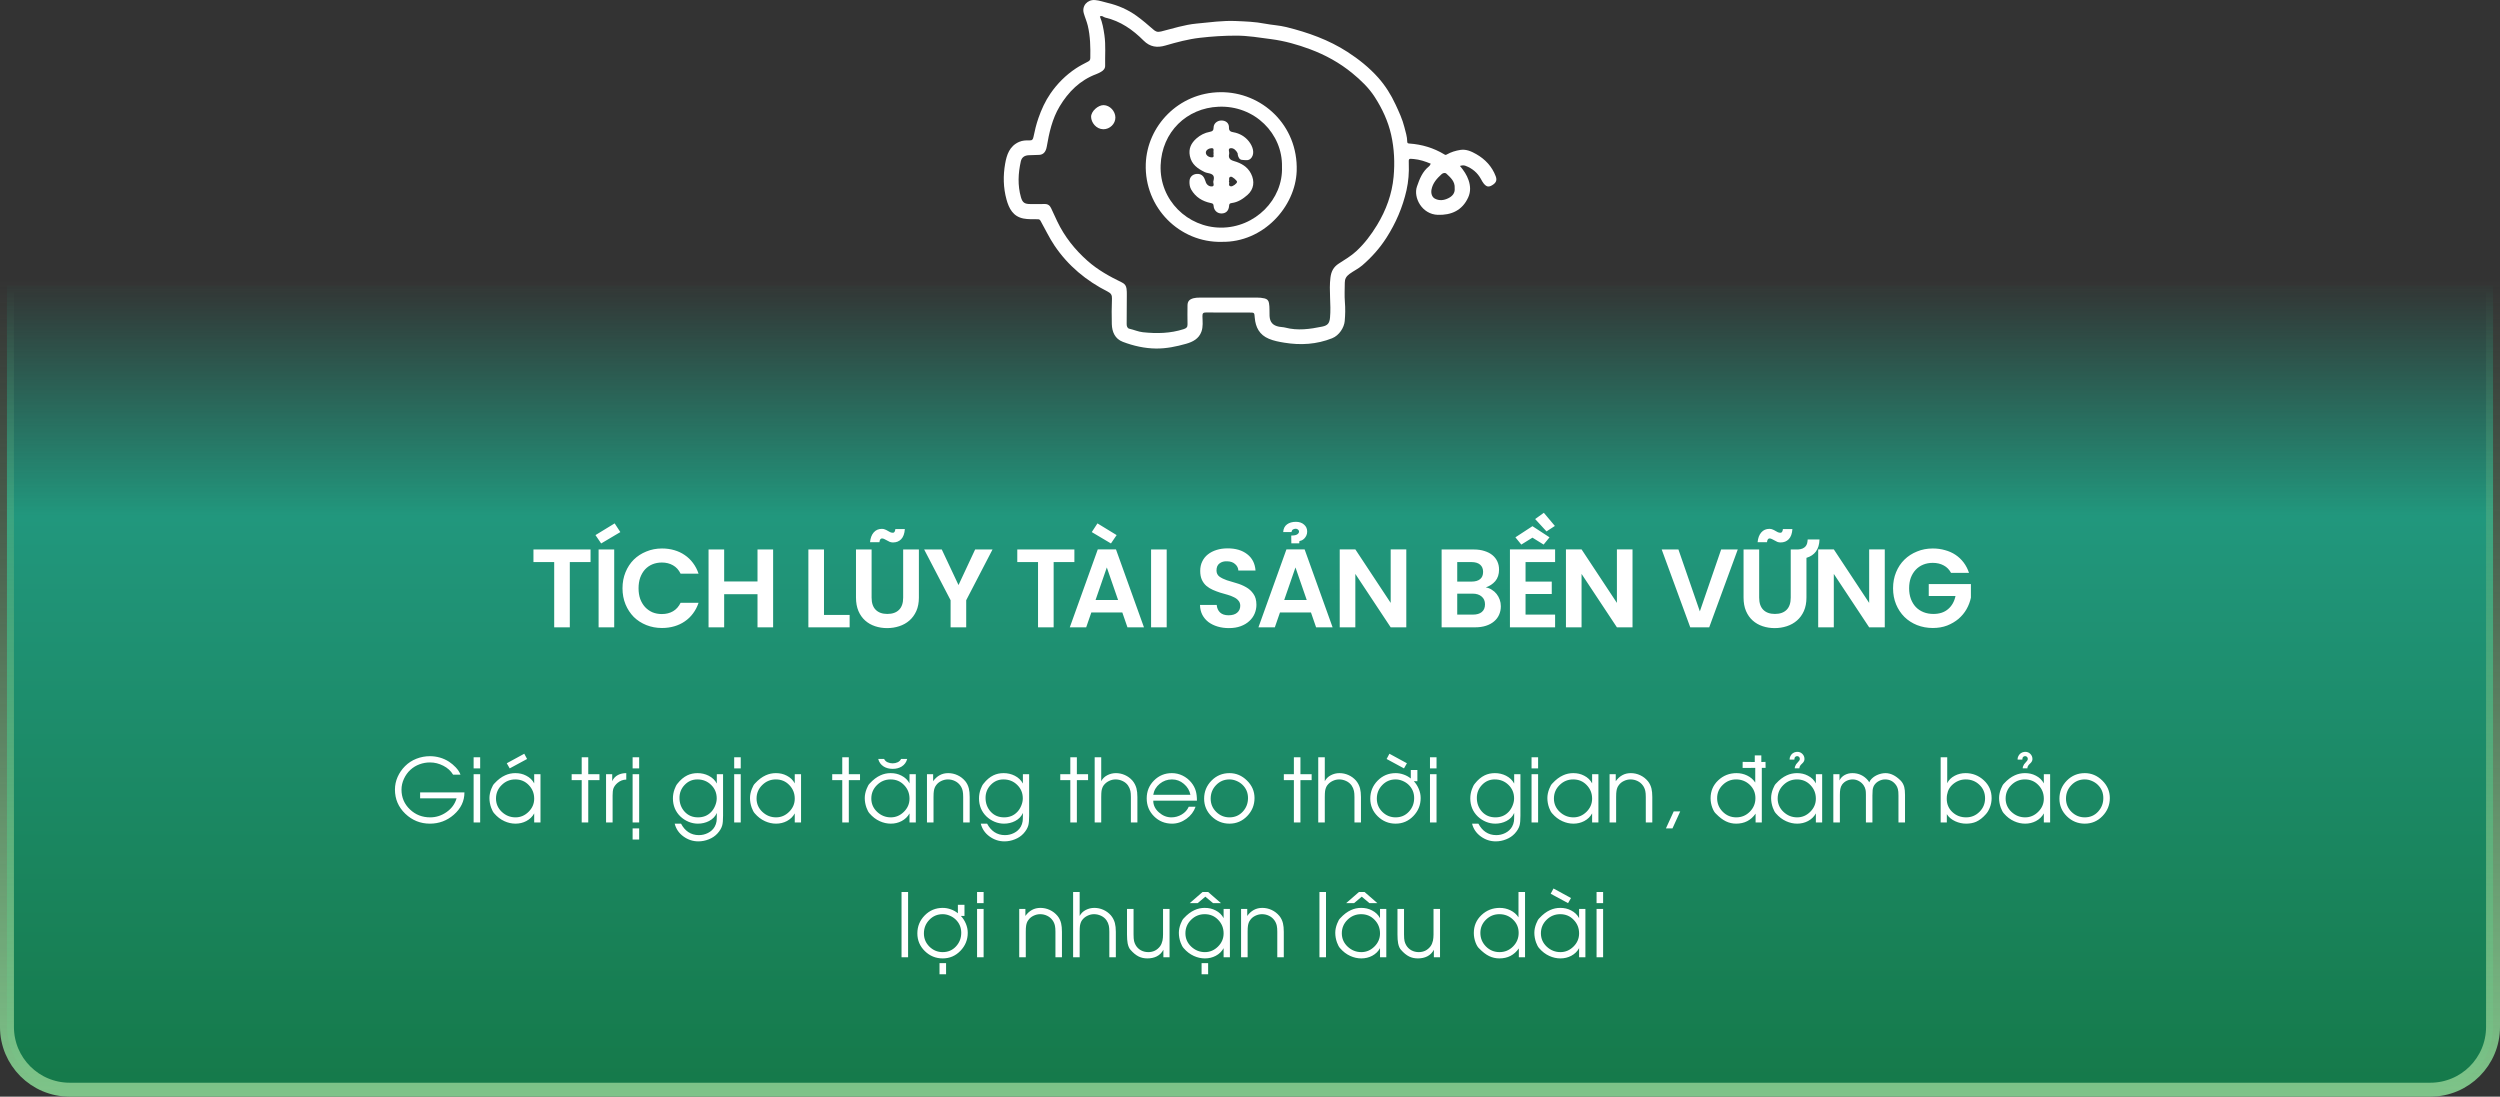
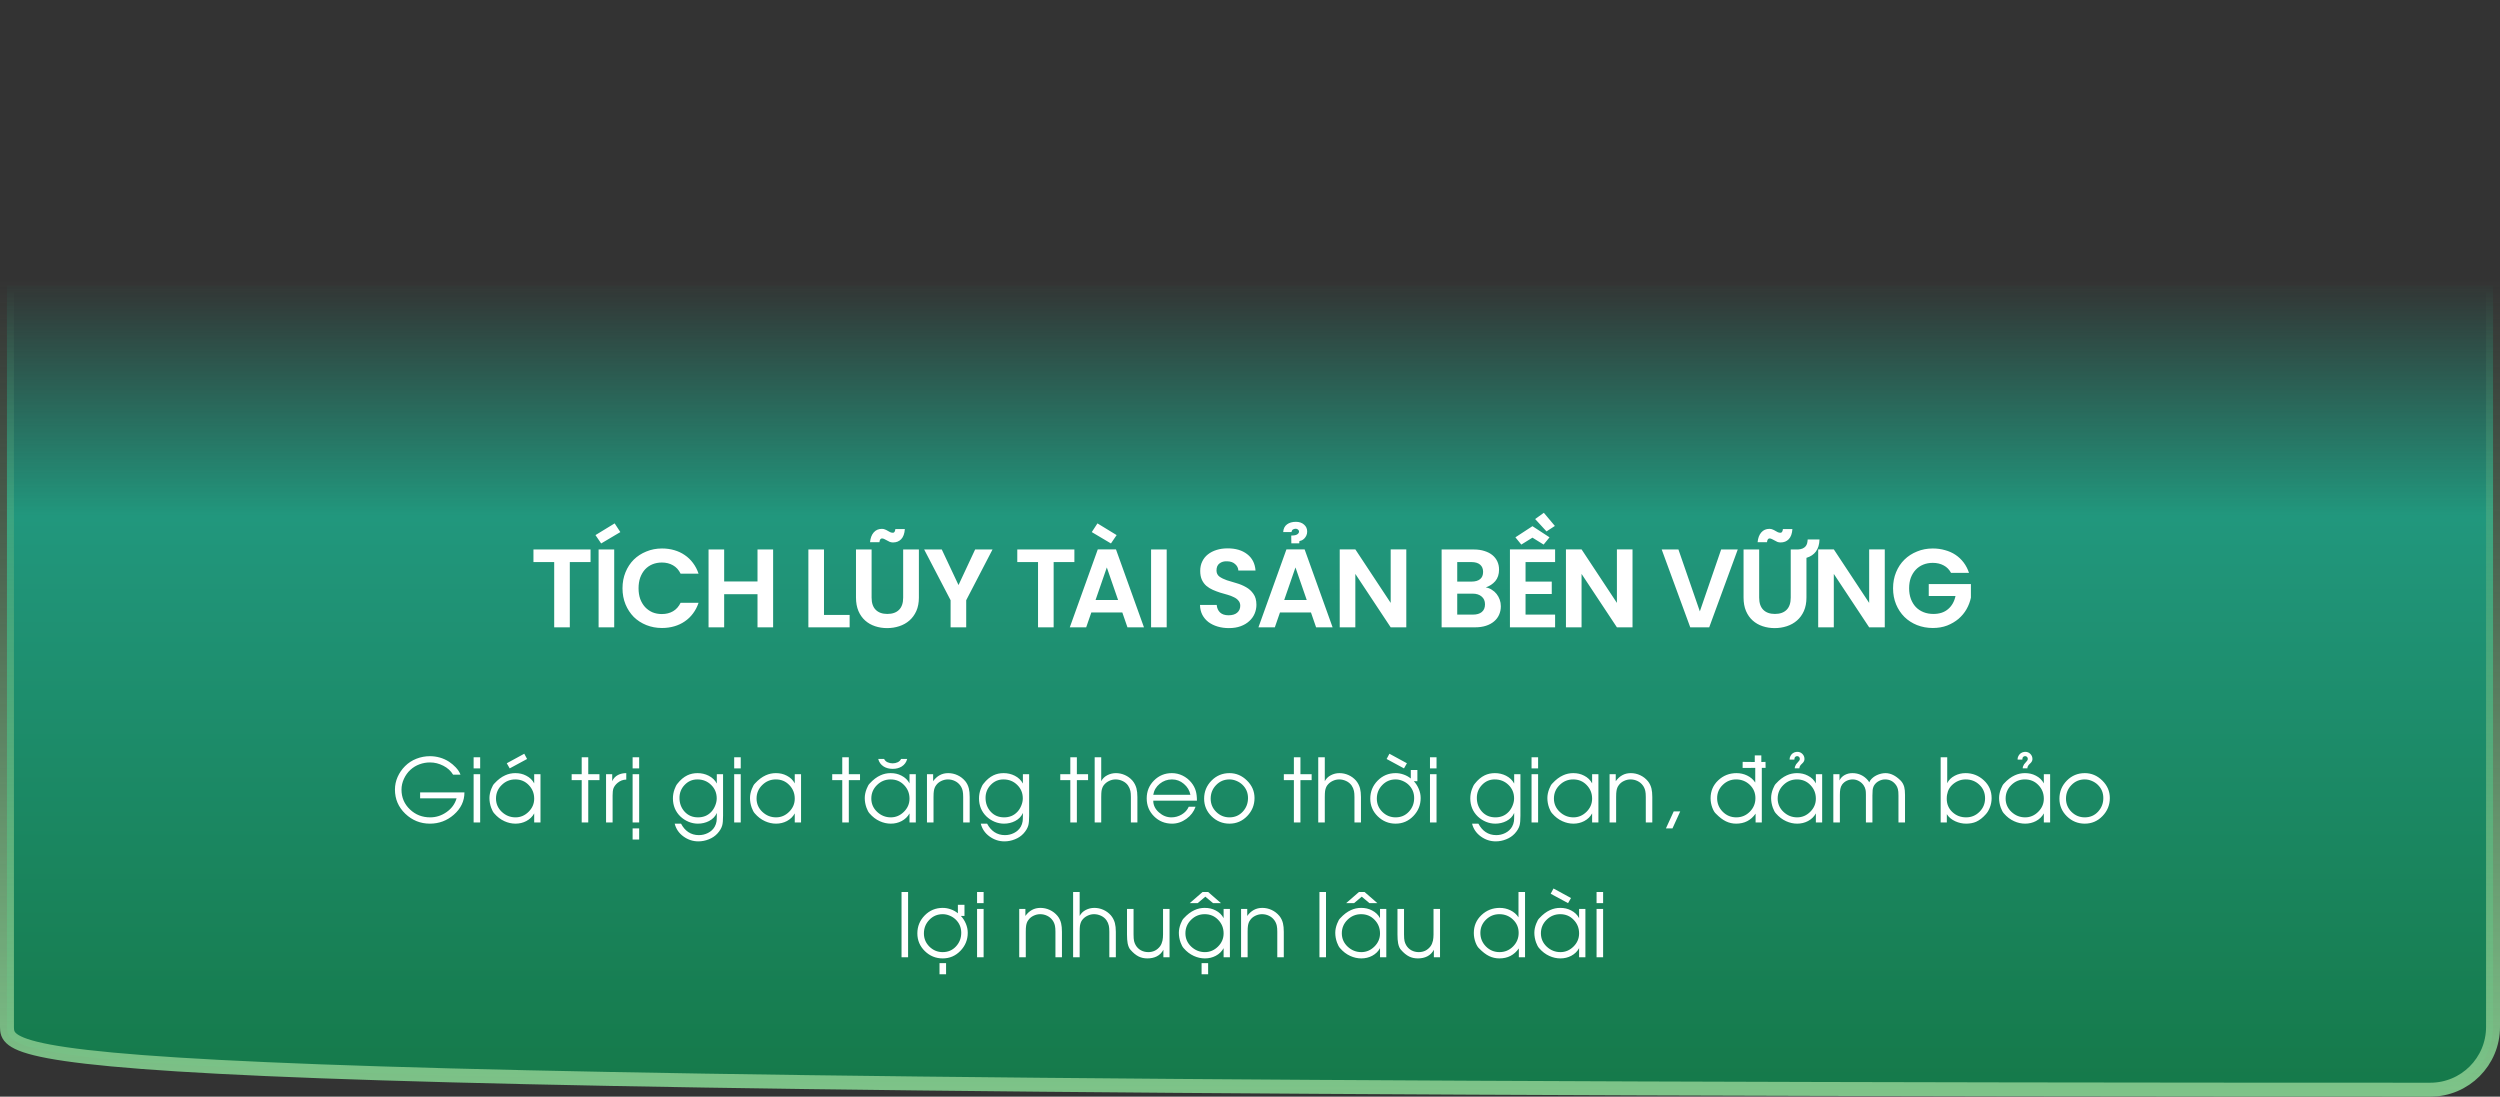
<svg xmlns="http://www.w3.org/2000/svg" width="538" height="236" viewBox="0 0 538 236" fill="none">
  <rect x="0" y="0" width="538" height="236" fill="#333333" stroke="none" />
-   <path d="M1.5 61.5H536.5V221C536.5 228.456 530.456 234.5 523 234.5H15C7.544 234.5 1.5 228.456 1.5 221V61.5Z" fill="url(#paint0_linear_2131_5319)" stroke="url(#paint1_linear_2131_5319)" stroke-width="3" />
+   <path d="M1.5 61.5H536.5V221C536.5 228.456 530.456 234.5 523 234.5C7.544 234.5 1.5 228.456 1.5 221V61.5Z" fill="url(#paint0_linear_2131_5319)" stroke="url(#paint1_linear_2131_5319)" stroke-width="3" />
  <path d="M90.41 170.524H99.947C99.947 172.392 99.183 173.994 97.656 175.33C96.19 176.61 94.477 177.25 92.516 177.25C90.475 177.25 88.709 176.539 87.219 175.117C85.734 173.694 84.992 171.959 84.992 169.912C84.992 168.972 85.184 168.066 85.567 167.194C85.957 166.322 86.489 165.549 87.163 164.875C87.862 164.176 88.678 163.644 89.612 163.279C90.546 162.914 91.514 162.731 92.516 162.731C93.252 162.731 93.966 162.83 94.659 163.028C95.358 163.226 96.02 163.526 96.644 163.928C97.17 164.281 97.647 164.683 98.073 165.134C98.574 165.666 98.914 166.189 99.094 166.702H97.498C97.016 165.892 96.314 165.252 95.392 164.782C94.928 164.547 94.461 164.37 93.991 164.253C93.527 164.135 93.036 164.077 92.516 164.077C91.749 164.077 91.004 164.21 90.28 164.476C89.563 164.735 88.91 165.131 88.323 165.663C87.741 166.195 87.274 166.844 86.922 167.611C86.576 168.372 86.402 169.145 86.402 169.931C86.402 171.619 87.012 173.042 88.23 174.198C89.418 175.33 90.865 175.896 92.572 175.896C93.852 175.896 95.03 175.516 96.106 174.755C97.189 173.994 97.906 173.008 98.259 171.795H90.41V170.524ZM101.923 177V166.609H103.333V177H101.923ZM101.923 165.357V162.963H103.333V165.357H101.923ZM116.312 166.609V177H114.958V175.042C114.581 175.741 114.015 176.292 113.26 176.694C112.555 177.065 111.779 177.25 110.932 177.25C110.121 177.25 109.33 177.074 108.557 176.722C107.734 176.351 107.001 175.791 106.358 175.042C106.123 174.789 105.903 174.384 105.699 173.827C105.452 173.134 105.328 172.439 105.328 171.74C105.328 171.109 105.461 170.453 105.727 169.773C105.95 169.192 106.179 168.796 106.414 168.585C107.143 167.788 107.907 167.209 108.705 166.851C109.392 166.535 110.121 166.377 110.895 166.377C111.334 166.377 111.742 166.421 112.119 166.507C112.503 166.594 112.877 166.733 113.242 166.925C114.009 167.314 114.581 167.868 114.958 168.585V166.609H116.312ZM110.895 167.732C109.757 167.732 108.779 168.134 107.963 168.938C107.146 169.736 106.738 170.707 106.738 171.851C106.738 172.971 107.156 173.926 107.991 174.718C108.832 175.503 109.812 175.896 110.932 175.896C112.008 175.896 112.948 175.497 113.752 174.699C114.556 173.901 114.958 172.958 114.958 171.87C114.958 170.725 114.568 169.751 113.789 168.947C113.016 168.137 112.051 167.732 110.895 167.732ZM113.427 163.334L109.688 165.357L109.058 164.253L112.824 162.203L113.427 163.334ZM125.182 177V167.88H123.02V166.609H125.182V162.963H126.592V166.609H129.004V167.88H126.592V177H125.182ZM130.423 177V166.609H131.75V168.112C132.01 167.512 132.424 167.067 132.993 166.776C133.507 166.51 134.1 166.377 134.774 166.377V167.769C134.094 167.769 133.466 168.007 132.891 168.483C132.446 168.867 132.149 169.272 132 169.699C131.889 170.027 131.833 170.521 131.833 171.183V177H130.423ZM136.138 177V166.609H137.548V177H136.138ZM136.138 165.357V162.963H137.548V165.357H136.138ZM136.138 180.665V178.271H137.548V180.665H136.138ZM155.602 166.609V175.516C155.602 176.462 155.546 177.148 155.435 177.575C155.274 178.188 154.925 178.787 154.387 179.375C153.892 179.913 153.277 180.327 152.541 180.618C151.811 180.915 151.059 181.063 150.286 181.063C149.117 181.063 148.047 180.711 147.076 180.006C146.105 179.301 145.477 178.382 145.193 177.25H146.557C146.977 178.042 147.497 178.645 148.115 179.06C148.771 179.499 149.532 179.718 150.397 179.718C151.084 179.718 151.73 179.567 152.336 179.264C152.98 178.942 153.468 178.491 153.802 177.909C154.006 177.544 154.139 177.158 154.201 176.75C154.238 176.508 154.257 176.097 154.257 175.516V174.95C153.941 175.686 153.385 176.264 152.587 176.685C151.851 177.062 151.053 177.25 150.193 177.25C149.507 177.25 148.839 177.118 148.189 176.852C147.546 176.586 146.965 176.211 146.445 175.729C145.907 175.216 145.499 174.628 145.221 173.966C144.949 173.298 144.812 172.587 144.812 171.833C144.812 171.492 144.84 171.161 144.896 170.84C144.952 170.512 145.041 170.178 145.165 169.838C145.357 169.294 145.57 168.889 145.805 168.623C146.442 167.812 147.144 167.222 147.911 166.851C148.573 166.535 149.306 166.377 150.11 166.377C150.97 166.377 151.767 166.563 152.503 166.934C153.289 167.336 153.873 167.899 154.257 168.623V166.609H155.602ZM150.073 167.732C148.997 167.732 148.084 168.125 147.336 168.91C146.594 169.689 146.223 170.62 146.223 171.703C146.223 172.872 146.594 173.864 147.336 174.681C148.078 175.491 149.037 175.896 150.212 175.896C150.762 175.896 151.276 175.803 151.752 175.618C152.228 175.432 152.664 175.132 153.06 174.718C153.406 174.353 153.688 173.908 153.904 173.382C154.127 172.85 154.238 172.327 154.238 171.814C154.238 170.657 153.836 169.689 153.032 168.91C152.234 168.125 151.248 167.732 150.073 167.732ZM157.996 177V166.609H159.406V177H157.996ZM157.996 165.357V162.963H159.406V165.357H157.996ZM172.385 166.609V177H171.03V175.042C170.653 175.741 170.087 176.292 169.333 176.694C168.627 177.065 167.851 177.25 167.004 177.25C166.194 177.25 165.402 177.074 164.629 176.722C163.806 176.351 163.073 175.791 162.43 175.042C162.195 174.789 161.976 174.384 161.771 173.827C161.524 173.134 161.4 172.439 161.4 171.74C161.4 171.109 161.533 170.453 161.799 169.773C162.022 169.192 162.251 168.796 162.486 168.585C163.216 167.788 163.979 167.209 164.777 166.851C165.464 166.535 166.194 166.377 166.967 166.377C167.406 166.377 167.814 166.421 168.191 166.507C168.575 166.594 168.949 166.733 169.314 166.925C170.081 167.314 170.653 167.868 171.03 168.585V166.609H172.385ZM166.967 167.732C165.829 167.732 164.852 168.134 164.035 168.938C163.219 169.736 162.811 170.707 162.811 171.851C162.811 172.971 163.228 173.926 164.063 174.718C164.904 175.503 165.884 175.896 167.004 175.896C168.08 175.896 169.02 175.497 169.824 174.699C170.628 173.901 171.03 172.958 171.03 171.87C171.03 170.725 170.641 169.751 169.861 168.947C169.088 168.137 168.123 167.732 166.967 167.732ZM181.254 177V167.88H179.092V166.609H181.254V162.963H182.664V166.609H185.076V167.88H182.664V177H181.254ZM197.081 166.609V177H195.727V175.042C195.349 175.741 194.783 176.292 194.029 176.694C193.324 177.065 192.548 177.25 191.7 177.25C190.89 177.25 190.098 177.074 189.325 176.722C188.503 176.351 187.77 175.791 187.126 175.042C186.891 174.789 186.672 174.384 186.468 173.827C186.22 173.134 186.097 172.439 186.097 171.74C186.097 171.109 186.23 170.453 186.496 169.773C186.718 169.192 186.947 168.796 187.182 168.585C187.912 167.788 188.676 167.209 189.474 166.851C190.16 166.535 190.89 166.377 191.663 166.377C192.102 166.377 192.51 166.421 192.888 166.507C193.271 166.594 193.645 166.733 194.01 166.925C194.777 167.314 195.349 167.868 195.727 168.585V166.609H197.081ZM191.663 167.732C190.525 167.732 189.548 168.134 188.731 168.938C187.915 169.736 187.507 170.707 187.507 171.851C187.507 172.971 187.924 173.926 188.759 174.718C189.6 175.503 190.581 175.896 191.7 175.896C192.776 175.896 193.716 175.497 194.521 174.699C195.325 173.901 195.727 172.958 195.727 171.87C195.727 170.725 195.337 169.751 194.558 168.947C193.785 168.137 192.82 167.732 191.663 167.732ZM188.991 163.325H190.262C190.411 163.641 190.658 163.879 191.004 164.04C191.357 164.194 191.725 164.271 192.108 164.271C192.492 164.271 192.854 164.191 193.194 164.03C193.534 163.863 193.772 163.628 193.908 163.325H195.226C195.046 164.024 194.657 164.565 194.057 164.949C193.506 165.289 192.857 165.459 192.108 165.459C191.354 165.459 190.704 165.289 190.16 164.949C189.56 164.565 189.171 164.024 188.991 163.325ZM199.484 177V166.609H200.811V168.112C201.219 167.543 201.689 167.113 202.221 166.823C202.759 166.526 203.368 166.377 204.048 166.377C204.753 166.377 205.424 166.526 206.062 166.823C206.705 167.12 207.261 167.549 207.731 168.112C208.096 168.564 208.353 169.093 208.501 169.699C208.557 169.94 208.6 170.212 208.631 170.515C208.662 170.818 208.678 171.155 208.678 171.526V177H207.277V171.526C207.277 170.976 207.243 170.546 207.175 170.237C207.082 169.798 206.912 169.405 206.665 169.059C206.361 168.632 205.972 168.304 205.496 168.075C205.026 167.846 204.521 167.732 203.983 167.732C203.495 167.732 203.015 167.846 202.545 168.075C202.082 168.298 201.714 168.607 201.441 169.003C201.2 169.318 201.042 169.72 200.968 170.209C200.944 170.364 200.925 170.543 200.913 170.747C200.9 170.951 200.894 171.211 200.894 171.526V177H199.484ZM221.471 166.609V175.516C221.471 176.462 221.416 177.148 221.304 177.575C221.143 178.188 220.794 178.787 220.256 179.375C219.761 179.913 219.146 180.327 218.41 180.618C217.68 180.915 216.928 181.063 216.155 181.063C214.986 181.063 213.916 180.711 212.945 180.006C211.974 179.301 211.347 178.382 211.062 177.25H212.426C212.846 178.042 213.366 178.645 213.984 179.06C214.64 179.499 215.401 179.718 216.267 179.718C216.953 179.718 217.599 179.567 218.206 179.264C218.849 178.942 219.337 178.491 219.671 177.909C219.875 177.544 220.008 177.158 220.07 176.75C220.107 176.508 220.126 176.097 220.126 175.516V174.95C219.811 175.686 219.254 176.264 218.456 176.685C217.72 177.062 216.922 177.25 216.062 177.25C215.376 177.25 214.708 177.118 214.059 176.852C213.415 176.586 212.834 176.211 212.314 175.729C211.776 175.216 211.368 174.628 211.09 173.966C210.818 173.298 210.682 172.587 210.682 171.833C210.682 171.492 210.709 171.161 210.765 170.84C210.821 170.512 210.91 170.178 211.034 169.838C211.226 169.294 211.439 168.889 211.674 168.623C212.311 167.812 213.013 167.222 213.78 166.851C214.442 166.535 215.175 166.377 215.979 166.377C216.839 166.377 217.637 166.563 218.373 166.934C219.158 167.336 219.743 167.899 220.126 168.623V166.609H221.471ZM215.942 167.732C214.866 167.732 213.953 168.125 213.205 168.91C212.463 169.689 212.092 170.62 212.092 171.703C212.092 172.872 212.463 173.864 213.205 174.681C213.947 175.491 214.906 175.896 216.081 175.896C216.632 175.896 217.145 175.803 217.621 175.618C218.097 175.432 218.533 175.132 218.929 174.718C219.276 174.353 219.557 173.908 219.773 173.382C219.996 172.85 220.107 172.327 220.107 171.814C220.107 170.657 219.705 169.689 218.901 168.91C218.104 168.125 217.117 167.732 215.942 167.732ZM230.331 177V167.88H228.169V166.609H230.331V162.963H231.741V166.609H234.153V167.88H231.741V177H230.331ZM235.573 177V162.963H236.983V168.112C237.274 167.556 237.707 167.129 238.282 166.832C238.863 166.529 239.482 166.377 240.137 166.377C240.811 166.377 241.455 166.514 242.067 166.786C242.685 167.058 243.227 167.454 243.69 167.973C244.099 168.456 244.389 169.009 244.562 169.634C244.699 170.166 244.767 170.797 244.767 171.526V177H243.366V171.526C243.366 170.97 243.332 170.537 243.264 170.228C243.171 169.795 243.001 169.399 242.753 169.04C242.463 168.626 242.073 168.304 241.584 168.075C241.102 167.846 240.598 167.732 240.072 167.732C239.584 167.732 239.107 167.846 238.644 168.075C238.186 168.298 237.809 168.607 237.512 169.003C237.289 169.306 237.134 169.708 237.048 170.209C237.029 170.351 237.014 170.531 237.001 170.747C236.989 170.957 236.983 171.217 236.983 171.526V177H235.573ZM257.579 172.306H248.181C248.181 173.271 248.592 174.115 249.415 174.838C250.212 175.543 251.103 175.896 252.086 175.896C252.872 175.896 253.611 175.692 254.304 175.284C254.996 174.875 255.5 174.319 255.816 173.614H257.282C256.923 174.653 256.267 175.519 255.315 176.211C254.362 176.904 253.333 177.25 252.226 177.25C250.698 177.25 249.405 176.725 248.348 175.673C247.296 174.622 246.771 173.335 246.771 171.814C246.771 170.299 247.293 169.015 248.338 167.964C249.39 166.906 250.673 166.377 252.188 166.377C252.999 166.377 253.766 166.554 254.489 166.906C255.213 167.259 255.838 167.754 256.363 168.391C256.827 168.96 257.152 169.572 257.337 170.228C257.498 170.797 257.579 171.489 257.579 172.306ZM248.181 171.035H256.178C255.992 170.107 255.522 169.325 254.768 168.688C254.019 168.05 253.166 167.732 252.207 167.732C251.224 167.732 250.348 168.041 249.582 168.66C248.815 169.278 248.348 170.07 248.181 171.035ZM264.583 166.377C266.018 166.377 267.273 166.909 268.35 167.973C269.432 169.031 269.973 170.286 269.973 171.74C269.973 173.236 269.447 174.529 268.396 175.618C267.345 176.706 266.074 177.25 264.583 177.25C263.092 177.25 261.809 176.725 260.733 175.673C259.663 174.622 259.128 173.354 259.128 171.87C259.128 170.361 259.657 169.068 260.714 167.992C261.772 166.916 263.062 166.377 264.583 166.377ZM264.583 167.732C263.445 167.732 262.486 168.137 261.707 168.947C260.928 169.751 260.538 170.725 260.538 171.87C260.538 172.983 260.934 173.932 261.726 174.718C262.523 175.503 263.476 175.896 264.583 175.896C265.727 175.896 266.677 175.491 267.431 174.681C268.192 173.864 268.572 172.884 268.572 171.74C268.572 170.596 268.167 169.637 267.357 168.864C266.992 168.517 266.562 168.242 266.067 168.038C265.579 167.834 265.084 167.732 264.583 167.732ZM278.443 177V167.88H276.282V166.609H278.443V162.963H279.854V166.609H282.266V167.88H279.854V177H278.443ZM283.685 177V162.963H285.095V168.112C285.386 167.556 285.819 167.129 286.394 166.832C286.975 166.529 287.594 166.377 288.25 166.377C288.924 166.377 289.567 166.514 290.179 166.786C290.798 167.058 291.339 167.454 291.803 167.973C292.211 168.456 292.502 169.009 292.675 169.634C292.811 170.166 292.879 170.797 292.879 171.526V177H291.478V171.526C291.478 170.97 291.444 170.537 291.376 170.228C291.283 169.795 291.113 169.399 290.866 169.04C290.575 168.626 290.185 168.304 289.697 168.075C289.214 167.846 288.71 167.732 288.185 167.732C287.696 167.732 287.22 167.846 286.756 168.075C286.298 168.298 285.921 168.607 285.624 169.003C285.401 169.306 285.247 169.708 285.16 170.209C285.142 170.351 285.126 170.531 285.114 170.747C285.101 170.957 285.095 171.217 285.095 171.526V177H283.685ZM300.338 167.732C299.2 167.732 298.241 168.137 297.462 168.947C296.683 169.751 296.293 170.725 296.293 171.87C296.293 172.983 296.689 173.932 297.48 174.718C298.278 175.503 299.231 175.896 300.338 175.896C301.482 175.896 302.431 175.491 303.186 174.681C303.947 173.864 304.327 172.884 304.327 171.74C304.327 170.596 303.922 169.637 303.112 168.864C302.747 168.517 302.317 168.242 301.822 168.038C301.334 167.834 300.839 167.732 300.338 167.732ZM303.604 167.537V165.709H305.023V168.112H304.253C304.698 168.582 305.057 169.142 305.329 169.792C305.459 170.107 305.558 170.425 305.626 170.747C305.694 171.069 305.728 171.4 305.728 171.74C305.728 173.236 305.202 174.529 304.151 175.618C303.099 176.706 301.828 177.25 300.338 177.25C298.847 177.25 297.564 176.725 296.488 175.673C295.418 174.622 294.883 173.354 294.883 171.87C294.883 170.361 295.412 169.068 296.469 167.992C297.527 166.916 298.816 166.377 300.338 166.377C300.925 166.377 301.504 166.479 302.073 166.684C302.642 166.882 303.152 167.166 303.604 167.537ZM299.002 162.203L302.769 164.253L302.138 165.357L298.399 163.334L299.002 162.203ZM307.732 177V166.609H309.142V177H307.732ZM307.732 165.357V162.963H309.142V165.357H307.732ZM327.196 166.609V175.516C327.196 176.462 327.14 177.148 327.029 177.575C326.868 178.188 326.519 178.787 325.98 179.375C325.486 179.913 324.87 180.327 324.134 180.618C323.404 180.915 322.653 181.063 321.88 181.063C320.711 181.063 319.641 180.711 318.67 180.006C317.699 179.301 317.071 178.382 316.787 177.25H318.15C318.571 178.042 319.09 178.645 319.709 179.06C320.365 179.499 321.125 179.718 321.991 179.718C322.678 179.718 323.324 179.567 323.93 179.264C324.573 178.942 325.062 178.491 325.396 177.909C325.6 177.544 325.733 177.158 325.795 176.75C325.832 176.508 325.851 176.097 325.851 175.516V174.95C325.535 175.686 324.979 176.264 324.181 176.685C323.445 177.062 322.647 177.25 321.787 177.25C321.101 177.25 320.433 177.118 319.783 176.852C319.14 176.586 318.559 176.211 318.039 175.729C317.501 175.216 317.093 174.628 316.814 173.966C316.542 173.298 316.406 172.587 316.406 171.833C316.406 171.492 316.434 171.161 316.49 170.84C316.545 170.512 316.635 170.178 316.759 169.838C316.951 169.294 317.164 168.889 317.399 168.623C318.036 167.812 318.738 167.222 319.505 166.851C320.167 166.535 320.9 166.377 321.704 166.377C322.563 166.377 323.361 166.563 324.097 166.934C324.883 167.336 325.467 167.899 325.851 168.623V166.609H327.196ZM321.667 167.732C320.59 167.732 319.678 168.125 318.93 168.91C318.188 169.689 317.816 170.62 317.816 171.703C317.816 172.872 318.188 173.864 318.93 174.681C319.672 175.491 320.631 175.896 321.806 175.896C322.356 175.896 322.869 175.803 323.346 175.618C323.822 175.432 324.258 175.132 324.654 174.718C325 174.353 325.282 173.908 325.498 173.382C325.721 172.85 325.832 172.327 325.832 171.814C325.832 170.657 325.43 169.689 324.626 168.91C323.828 168.125 322.842 167.732 321.667 167.732ZM329.589 177V166.609H331V177H329.589ZM329.589 165.357V162.963H331V165.357H329.589ZM343.979 166.609V177H342.624V175.042C342.247 175.741 341.681 176.292 340.926 176.694C340.221 177.065 339.445 177.25 338.598 177.25C337.787 177.25 336.996 177.074 336.223 176.722C335.4 176.351 334.667 175.791 334.024 175.042C333.789 174.789 333.569 174.384 333.365 173.827C333.118 173.134 332.994 172.439 332.994 171.74C332.994 171.109 333.127 170.453 333.393 169.773C333.616 169.192 333.845 168.796 334.08 168.585C334.809 167.788 335.573 167.209 336.371 166.851C337.058 166.535 337.787 166.377 338.561 166.377C339 166.377 339.408 166.421 339.785 166.507C340.169 166.594 340.543 166.733 340.908 166.925C341.675 167.314 342.247 167.868 342.624 168.585V166.609H343.979ZM338.561 167.732C337.423 167.732 336.445 168.134 335.629 168.938C334.812 169.736 334.404 170.707 334.404 171.851C334.404 172.971 334.822 173.926 335.657 174.718C336.498 175.503 337.478 175.896 338.598 175.896C339.674 175.896 340.614 175.497 341.418 174.699C342.222 173.901 342.624 172.958 342.624 171.87C342.624 170.725 342.234 169.751 341.455 168.947C340.682 168.137 339.717 167.732 338.561 167.732ZM346.381 177V166.609H347.708V168.112C348.116 167.543 348.586 167.113 349.118 166.823C349.656 166.526 350.265 166.377 350.946 166.377C351.651 166.377 352.322 166.526 352.959 166.823C353.602 167.12 354.159 167.549 354.629 168.112C354.994 168.564 355.25 169.093 355.399 169.699C355.455 169.94 355.498 170.212 355.529 170.515C355.56 170.818 355.575 171.155 355.575 171.526V177H354.174V171.526C354.174 170.976 354.14 170.546 354.072 170.237C353.979 169.798 353.809 169.405 353.562 169.059C353.259 168.632 352.869 168.304 352.393 168.075C351.923 167.846 351.419 167.732 350.881 167.732C350.392 167.732 349.913 167.846 349.443 168.075C348.979 168.298 348.611 168.607 348.339 169.003C348.098 169.318 347.94 169.72 347.866 170.209C347.841 170.364 347.822 170.543 347.81 170.747C347.798 170.951 347.792 171.211 347.792 171.526V177H346.381ZM358.507 178.271L360.186 174.606H361.587L359.917 178.271H358.507ZM377.767 171.758C377.767 170.62 377.361 169.665 376.551 168.892C375.741 168.118 374.761 167.732 373.61 167.732C372.497 167.732 371.538 168.125 370.734 168.91C369.93 169.696 369.528 170.645 369.528 171.758C369.528 172.896 369.927 173.87 370.725 174.681C371.529 175.491 372.503 175.896 373.647 175.896C374.785 175.896 375.757 175.491 376.561 174.681C377.365 173.87 377.767 172.896 377.767 171.758ZM375.021 163.956L377.627 163.984V162.555H379.038V163.984L379.938 163.956L379.956 165.246H379.14V177H377.804V175.098C377.297 175.816 376.697 176.354 376.004 176.712C375.311 177.071 374.513 177.25 373.61 177.25C372.837 177.25 372.104 177.083 371.412 176.75C370.719 176.416 370.001 175.865 369.259 175.098C368.987 174.863 368.734 174.446 368.499 173.846C368.245 173.172 368.118 172.482 368.118 171.777C368.118 170.249 368.662 168.969 369.751 167.936C370.846 166.897 372.163 166.377 373.703 166.377C374.513 166.377 375.271 166.548 375.976 166.888C376.731 167.253 377.315 167.76 377.729 168.409V165.246L375.011 165.264L375.021 163.956ZM392.128 166.609V177H390.773V175.042C390.396 175.741 389.83 176.292 389.076 176.694C388.371 177.065 387.594 177.25 386.747 177.25C385.937 177.25 385.145 177.074 384.372 176.722C383.549 176.351 382.817 175.791 382.173 175.042C381.938 174.789 381.719 174.384 381.515 173.827C381.267 173.134 381.144 172.439 381.144 171.74C381.144 171.109 381.277 170.453 381.542 169.773C381.765 169.192 381.994 168.796 382.229 168.585C382.959 167.788 383.723 167.209 384.521 166.851C385.207 166.535 385.937 166.377 386.71 166.377C387.149 166.377 387.557 166.421 387.935 166.507C388.318 166.594 388.692 166.733 389.057 166.925C389.824 167.314 390.396 167.868 390.773 168.585V166.609H392.128ZM386.71 167.732C385.572 167.732 384.595 168.134 383.778 168.938C382.962 169.736 382.554 170.707 382.554 171.851C382.554 172.971 382.971 173.926 383.806 174.718C384.647 175.503 385.628 175.896 386.747 175.896C387.823 175.896 388.763 175.497 389.567 174.699C390.371 173.901 390.773 172.958 390.773 171.87C390.773 170.725 390.384 169.751 389.604 168.947C388.831 168.137 387.867 167.732 386.71 167.732ZM386.144 163.464H385.133V163.334L385.161 163.065C385.185 162.96 385.219 162.868 385.263 162.787C385.337 162.614 385.451 162.441 385.606 162.268C385.736 162.138 385.915 162.02 386.144 161.915C386.385 161.835 386.599 161.794 386.784 161.794C387.217 161.794 387.582 161.946 387.879 162.249C388.176 162.546 388.324 162.914 388.324 163.353C388.324 163.706 388.142 164.04 387.777 164.355C387.412 164.67 387.229 165.001 387.229 165.348H386.228C386.228 165.082 386.323 164.794 386.515 164.485L387.183 163.706C387.276 163.6 387.322 163.464 387.322 163.297C387.322 163.13 387.267 162.994 387.155 162.889C387.05 162.778 386.92 162.722 386.766 162.722C386.592 162.722 386.453 162.772 386.348 162.871C386.212 162.994 386.144 163.192 386.144 163.464ZM394.531 177V166.609H395.857V167.955C396.105 167.441 396.476 167.052 396.971 166.786C397.472 166.514 398.025 166.377 398.631 166.377C399.318 166.377 399.939 166.51 400.496 166.776C401.059 167.036 401.56 167.429 401.999 167.955L402.268 168.354L402.472 167.955C402.825 167.472 403.304 167.089 403.91 166.804C404.207 166.668 404.513 166.563 404.829 166.489C405.144 166.415 405.453 166.377 405.756 166.377C406.857 166.377 407.937 166.903 408.994 167.955C409.371 168.332 409.637 168.802 409.792 169.365C409.903 169.785 409.959 170.354 409.959 171.072V177H408.549V171.202C408.549 170.88 408.54 170.611 408.521 170.395C408.502 170.172 408.468 169.974 408.419 169.801C408.332 169.473 408.206 169.195 408.039 168.966C407.457 168.143 406.672 167.732 405.682 167.732C405.237 167.732 404.807 167.837 404.393 168.047C403.978 168.251 403.641 168.539 403.381 168.91C403.183 169.188 403.054 169.553 402.992 170.005C402.961 170.265 402.945 170.664 402.945 171.202V177H401.544V171.053C401.544 170.565 401.52 170.209 401.47 169.986C401.402 169.628 401.26 169.294 401.043 168.984C400.784 168.607 400.444 168.304 400.023 168.075C399.602 167.846 399.166 167.732 398.715 167.732C398.263 167.732 397.837 167.825 397.435 168.01C397.039 168.196 396.705 168.468 396.433 168.827C396.235 169.111 396.102 169.433 396.034 169.792C395.972 170.15 395.941 170.571 395.941 171.053V177H394.531ZM417.631 177V162.963H419.042V168.548C419.357 167.868 419.904 167.327 420.684 166.925C421.395 166.56 422.159 166.377 422.975 166.377C424.497 166.377 425.814 166.894 426.927 167.927C428.041 168.96 428.597 170.237 428.597 171.758C428.597 172.47 428.464 173.156 428.198 173.818C427.976 174.375 427.697 174.838 427.363 175.209C426.695 175.97 425.996 176.514 425.267 176.842C424.648 177.114 423.928 177.25 423.105 177.25C422.307 177.25 421.531 177.08 420.776 176.74C419.966 176.369 419.36 175.859 418.958 175.209V177H417.631ZM423.012 167.732C422.443 167.732 421.908 167.84 421.407 168.057C420.912 168.267 420.458 168.573 420.043 168.975C419.66 169.359 419.379 169.795 419.199 170.283C419.113 170.531 419.048 170.784 419.004 171.044C418.961 171.298 418.939 171.579 418.939 171.888C418.939 173.039 419.341 173.994 420.146 174.755C420.956 175.516 421.942 175.896 423.105 175.896C424.231 175.896 425.192 175.497 425.99 174.699C426.788 173.901 427.187 172.933 427.187 171.795C427.187 170.626 426.782 169.659 425.972 168.892C425.168 168.118 424.181 167.732 423.012 167.732ZM441.187 166.609V177H439.832V175.042C439.455 175.741 438.889 176.292 438.134 176.694C437.429 177.065 436.653 177.25 435.806 177.25C434.995 177.25 434.204 177.074 433.431 176.722C432.608 176.351 431.875 175.791 431.232 175.042C430.997 174.789 430.777 174.384 430.573 173.827C430.326 173.134 430.202 172.439 430.202 171.74C430.202 171.109 430.335 170.453 430.601 169.773C430.824 169.192 431.053 168.796 431.288 168.585C432.017 167.788 432.781 167.209 433.579 166.851C434.266 166.535 434.995 166.377 435.769 166.377C436.208 166.377 436.616 166.421 436.993 166.507C437.377 166.594 437.751 166.733 438.116 166.925C438.883 167.314 439.455 167.868 439.832 168.585V166.609H441.187ZM435.769 167.732C434.631 167.732 433.653 168.134 432.837 168.938C432.021 169.736 431.612 170.707 431.612 171.851C431.612 172.971 432.03 173.926 432.865 174.718C433.706 175.503 434.686 175.896 435.806 175.896C436.882 175.896 437.822 175.497 438.626 174.699C439.43 173.901 439.832 172.958 439.832 171.87C439.832 170.725 439.442 169.751 438.663 168.947C437.89 168.137 436.925 167.732 435.769 167.732ZM435.203 163.464H434.191V163.334L434.219 163.065C434.244 162.96 434.278 162.868 434.321 162.787C434.396 162.614 434.51 162.441 434.665 162.268C434.794 162.138 434.974 162.02 435.203 161.915C435.444 161.835 435.657 161.794 435.843 161.794C436.276 161.794 436.641 161.946 436.938 162.249C437.234 162.546 437.383 162.914 437.383 163.353C437.383 163.706 437.2 164.04 436.835 164.355C436.471 164.67 436.288 165.001 436.288 165.348H435.286C435.286 165.082 435.382 164.794 435.574 164.485L436.242 163.706C436.334 163.6 436.381 163.464 436.381 163.297C436.381 163.13 436.325 162.994 436.214 162.889C436.109 162.778 435.979 162.722 435.824 162.722C435.651 162.722 435.512 162.772 435.407 162.871C435.271 162.994 435.203 163.192 435.203 163.464ZM448.646 166.377C450.08 166.377 451.336 166.909 452.412 167.973C453.494 169.031 454.036 170.286 454.036 171.74C454.036 173.236 453.51 174.529 452.458 175.618C451.407 176.706 450.136 177.25 448.646 177.25C447.155 177.25 445.872 176.725 444.795 175.673C443.725 174.622 443.19 173.354 443.19 171.87C443.19 170.361 443.719 169.068 444.777 167.992C445.834 166.916 447.124 166.377 448.646 166.377ZM448.646 167.732C447.507 167.732 446.549 168.137 445.77 168.947C444.99 169.751 444.601 170.725 444.601 171.87C444.601 172.983 444.996 173.932 445.788 174.718C446.586 175.503 447.538 175.896 448.646 175.896C449.79 175.896 450.739 175.491 451.494 174.681C452.254 173.864 452.635 172.884 452.635 171.74C452.635 170.596 452.23 169.637 451.419 168.864C451.055 168.517 450.625 168.242 450.13 168.038C449.641 167.834 449.146 167.732 448.646 167.732ZM194.01 206V191.963H195.42V206H194.01ZM202.87 196.732C201.732 196.732 200.773 197.137 199.994 197.947C199.215 198.751 198.825 199.725 198.825 200.87C198.825 201.983 199.221 202.932 200.013 203.718C200.811 204.503 201.763 204.896 202.87 204.896C204.014 204.896 204.964 204.491 205.718 203.681C206.479 202.864 206.859 201.884 206.859 200.74C206.859 199.596 206.454 198.637 205.644 197.864C205.279 197.517 204.849 197.242 204.354 197.038C203.866 196.834 203.371 196.732 202.87 196.732ZM206.136 196.537V194.709H207.555V197.112H206.785C207.23 197.582 207.589 198.142 207.861 198.792C207.991 199.107 208.09 199.425 208.158 199.747C208.226 200.069 208.26 200.4 208.26 200.74C208.26 202.236 207.735 203.529 206.683 204.618C205.632 205.706 204.361 206.25 202.87 206.25C201.38 206.25 200.096 205.725 199.02 204.673C197.95 203.622 197.415 202.354 197.415 200.87C197.415 199.361 197.944 198.068 199.001 196.992C200.059 195.916 201.349 195.377 202.87 195.377C203.458 195.377 204.036 195.479 204.605 195.684C205.174 195.882 205.684 196.166 206.136 196.537ZM202.184 209.665V207.271H203.594V209.665H202.184ZM210.264 206V195.609H211.674V206H210.264ZM210.264 194.357V191.963H211.674V194.357H210.264ZM219.337 206V195.609H220.664V197.112C221.072 196.543 221.542 196.113 222.074 195.823C222.612 195.526 223.222 195.377 223.902 195.377C224.607 195.377 225.278 195.526 225.915 195.823C226.558 196.12 227.115 196.549 227.585 197.112C227.95 197.564 228.207 198.093 228.355 198.699C228.411 198.94 228.454 199.212 228.485 199.515C228.516 199.818 228.531 200.155 228.531 200.526V206H227.13V200.526C227.13 199.976 227.096 199.546 227.028 199.237C226.936 198.798 226.765 198.405 226.518 198.059C226.215 197.632 225.825 197.304 225.349 197.075C224.879 196.846 224.375 196.732 223.837 196.732C223.348 196.732 222.869 196.846 222.399 197.075C221.935 197.298 221.567 197.607 221.295 198.003C221.054 198.318 220.896 198.72 220.822 199.209C220.797 199.364 220.778 199.543 220.766 199.747C220.754 199.951 220.748 200.211 220.748 200.526V206H219.337ZM230.934 206V191.963H232.344V197.112C232.635 196.556 233.068 196.129 233.643 195.832C234.224 195.529 234.843 195.377 235.499 195.377C236.173 195.377 236.816 195.514 237.428 195.786C238.047 196.058 238.588 196.454 239.052 196.973C239.46 197.456 239.751 198.009 239.924 198.634C240.06 199.166 240.128 199.797 240.128 200.526V206H238.727V200.526C238.727 199.97 238.693 199.537 238.625 199.228C238.532 198.795 238.362 198.399 238.115 198.04C237.824 197.626 237.434 197.304 236.946 197.075C236.463 196.846 235.959 196.732 235.434 196.732C234.945 196.732 234.469 196.846 234.005 197.075C233.547 197.298 233.17 197.607 232.873 198.003C232.65 198.306 232.496 198.708 232.409 199.209C232.391 199.351 232.375 199.531 232.363 199.747C232.35 199.957 232.344 200.217 232.344 200.526V206H230.934ZM251.688 195.609V206H250.361V204.386C250.039 205.017 249.563 205.493 248.932 205.814C248.351 206.105 247.68 206.25 246.919 206.25C246.22 206.25 245.595 206.114 245.045 205.842C244.445 205.545 243.854 205.06 243.273 204.386C243.001 204.095 242.8 203.634 242.67 203.003C242.577 202.509 242.531 201.875 242.531 201.102V195.609H243.941V201.102C243.941 201.732 243.978 202.206 244.052 202.521C244.126 202.836 244.241 203.127 244.396 203.393C244.674 203.875 245.051 204.247 245.527 204.506C246.004 204.766 246.532 204.896 247.114 204.896C247.627 204.896 248.1 204.791 248.533 204.581C248.966 204.364 249.34 204.046 249.656 203.625C249.891 203.297 250.061 202.895 250.166 202.419C250.246 202.017 250.287 201.578 250.287 201.102V195.609H251.688ZM264.676 195.609V206H263.321V204.042C262.944 204.741 262.378 205.292 261.624 205.694C260.918 206.065 260.142 206.25 259.295 206.25C258.485 206.25 257.693 206.074 256.92 205.722C256.097 205.351 255.364 204.791 254.721 204.042C254.486 203.789 254.267 203.384 254.062 202.827C253.815 202.134 253.691 201.439 253.691 200.74C253.691 200.109 253.824 199.453 254.09 198.773C254.313 198.192 254.542 197.796 254.777 197.585C255.507 196.788 256.271 196.209 257.068 195.851C257.755 195.535 258.485 195.377 259.258 195.377C259.697 195.377 260.105 195.421 260.482 195.507C260.866 195.594 261.24 195.733 261.605 195.925C262.372 196.314 262.944 196.868 263.321 197.585V195.609H264.676ZM256.029 194.357L258.785 191.963H260L262.755 194.357H261.048L259.388 192.965L257.736 194.357H256.029ZM259.258 196.732C258.12 196.732 257.143 197.134 256.326 197.938C255.51 198.736 255.102 199.707 255.102 200.851C255.102 201.971 255.519 202.926 256.354 203.718C257.195 204.503 258.175 204.896 259.295 204.896C260.371 204.896 261.311 204.497 262.115 203.699C262.919 202.901 263.321 201.958 263.321 200.87C263.321 199.725 262.932 198.751 262.152 197.947C261.379 197.137 260.414 196.732 259.258 196.732ZM258.581 209.665V207.271H259.991V209.665H258.581ZM267.079 206V195.609H268.405V197.112C268.813 196.543 269.284 196.113 269.815 195.823C270.354 195.526 270.963 195.377 271.643 195.377C272.348 195.377 273.019 195.526 273.656 195.823C274.299 196.12 274.856 196.549 275.326 197.112C275.691 197.564 275.948 198.093 276.096 198.699C276.152 198.94 276.195 199.212 276.226 199.515C276.257 199.818 276.272 200.155 276.272 200.526V206H274.872V200.526C274.872 199.976 274.838 199.546 274.77 199.237C274.677 198.798 274.507 198.405 274.259 198.059C273.956 197.632 273.567 197.304 273.09 197.075C272.62 196.846 272.116 196.732 271.578 196.732C271.09 196.732 270.61 196.846 270.14 197.075C269.676 197.298 269.308 197.607 269.036 198.003C268.795 198.318 268.637 198.72 268.563 199.209C268.538 199.364 268.52 199.543 268.507 199.747C268.495 199.951 268.489 200.211 268.489 200.526V206H267.079ZM283.945 206V191.963H285.355V206H283.945ZM298.334 195.609V206H296.979V204.042C296.602 204.741 296.036 205.292 295.282 205.694C294.577 206.065 293.8 206.25 292.953 206.25C292.143 206.25 291.351 206.074 290.578 205.722C289.756 205.351 289.023 204.791 288.379 204.042C288.144 203.789 287.925 203.384 287.721 202.827C287.473 202.134 287.35 201.439 287.35 200.74C287.35 200.109 287.483 199.453 287.749 198.773C287.971 198.192 288.2 197.796 288.435 197.585C289.165 196.788 289.929 196.209 290.727 195.851C291.413 195.535 292.143 195.377 292.916 195.377C293.355 195.377 293.763 195.421 294.141 195.507C294.524 195.594 294.898 195.733 295.263 195.925C296.03 196.314 296.602 196.868 296.979 197.585V195.609H298.334ZM289.688 194.357L292.443 191.963H293.658L296.414 194.357H294.707L293.046 192.965L291.395 194.357H289.688ZM292.916 196.732C291.778 196.732 290.801 197.134 289.984 197.938C289.168 198.736 288.76 199.707 288.76 200.851C288.76 201.971 289.177 202.926 290.012 203.718C290.853 204.503 291.834 204.896 292.953 204.896C294.029 204.896 294.969 204.497 295.773 203.699C296.577 202.901 296.979 201.958 296.979 200.87C296.979 199.725 296.59 198.751 295.811 197.947C295.037 197.137 294.073 196.732 292.916 196.732ZM309.894 195.609V206H308.567V204.386C308.245 205.017 307.769 205.493 307.138 205.814C306.557 206.105 305.886 206.25 305.125 206.25C304.426 206.25 303.801 206.114 303.251 205.842C302.651 205.545 302.06 205.06 301.479 204.386C301.207 204.095 301.006 203.634 300.876 203.003C300.783 202.509 300.737 201.875 300.737 201.102V195.609H302.147V201.102C302.147 201.732 302.184 202.206 302.258 202.521C302.333 202.836 302.447 203.127 302.602 203.393C302.88 203.875 303.257 204.247 303.733 204.506C304.21 204.766 304.738 204.896 305.32 204.896C305.833 204.896 306.306 204.791 306.739 204.581C307.172 204.364 307.546 204.046 307.862 203.625C308.097 203.297 308.267 202.895 308.372 202.419C308.452 202.017 308.493 201.578 308.493 201.102V195.609H309.894ZM328.188 191.963V206H326.853V204.098C326.345 204.816 325.745 205.354 325.053 205.712C324.36 206.071 323.562 206.25 322.659 206.25C321.886 206.25 321.153 206.083 320.46 205.75C319.768 205.416 319.05 204.865 318.308 204.098C318.036 203.863 317.782 203.446 317.547 202.846C317.294 202.172 317.167 201.482 317.167 200.777C317.167 199.249 317.711 197.969 318.8 196.936C319.895 195.897 321.212 195.377 322.752 195.377C323.562 195.377 324.32 195.548 325.025 195.888C325.779 196.253 326.364 196.76 326.778 197.409V191.963H328.188ZM326.815 200.758C326.815 199.62 326.41 198.665 325.6 197.892C324.79 197.118 323.81 196.732 322.659 196.732C321.546 196.732 320.587 197.125 319.783 197.91C318.979 198.696 318.577 199.645 318.577 200.758C318.577 201.896 318.976 202.87 319.774 203.681C320.578 204.491 321.552 204.896 322.696 204.896C323.834 204.896 324.805 204.491 325.609 203.681C326.413 202.87 326.815 201.896 326.815 200.758ZM341.177 195.609V206H339.822V204.042C339.445 204.741 338.879 205.292 338.125 205.694C337.419 206.065 336.643 206.25 335.796 206.25C334.986 206.25 334.194 206.074 333.421 205.722C332.598 205.351 331.865 204.791 331.222 204.042C330.987 203.789 330.768 203.384 330.563 202.827C330.316 202.134 330.192 201.439 330.192 200.74C330.192 200.109 330.325 199.453 330.591 198.773C330.814 198.192 331.043 197.796 331.278 197.585C332.008 196.788 332.771 196.209 333.569 195.851C334.256 195.535 334.986 195.377 335.759 195.377C336.198 195.377 336.606 195.421 336.983 195.507C337.367 195.594 337.741 195.733 338.106 195.925C338.873 196.314 339.445 196.868 339.822 197.585V195.609H341.177ZM334.312 191.203L338.078 193.253L337.447 194.357L333.708 192.334L334.312 191.203ZM335.759 196.732C334.621 196.732 333.644 197.134 332.827 197.938C332.011 198.736 331.603 199.707 331.603 200.851C331.603 201.971 332.02 202.926 332.855 203.718C333.696 204.503 334.676 204.896 335.796 204.896C336.872 204.896 337.812 204.497 338.616 203.699C339.42 202.901 339.822 201.958 339.822 200.87C339.822 199.725 339.433 198.751 338.653 197.947C337.88 197.137 336.915 196.732 335.759 196.732ZM343.58 206V195.609H344.99V206H343.58ZM343.58 194.357V191.963H344.99V194.357H343.58Z" fill="white" />
  <path d="M114.799 118.248H127.087V120.96H122.623V135H119.263V120.96H114.799V118.248ZM128.818 118.248H132.178V135H128.818V118.248ZM133.498 114.504L129.37 116.952L128.146 115.152L132.274 112.632L133.498 114.504ZM133.962 126.6C133.962 125.352 134.178 124.2 134.61 123.144C135.042 122.088 135.634 121.184 136.386 120.432C137.154 119.68 138.058 119.096 139.098 118.68C140.138 118.248 141.258 118.032 142.458 118.032C143.386 118.032 144.266 118.152 145.098 118.392C145.93 118.632 146.682 118.984 147.354 119.448C148.042 119.912 148.634 120.48 149.13 121.152C149.642 121.824 150.042 122.592 150.33 123.456H146.466C146.066 122.64 145.522 122.04 144.834 121.656C144.146 121.256 143.346 121.056 142.434 121.056C141.698 121.056 141.018 121.184 140.394 121.44C139.786 121.696 139.258 122.064 138.81 122.544C138.378 123.024 138.034 123.608 137.778 124.296C137.538 124.984 137.418 125.752 137.418 126.6C137.418 127.448 137.538 128.216 137.778 128.904C138.034 129.576 138.378 130.152 138.81 130.632C139.258 131.112 139.786 131.488 140.394 131.76C141.018 132.016 141.698 132.144 142.434 132.144C143.346 132.144 144.146 131.944 144.834 131.544C145.522 131.144 146.066 130.536 146.466 129.72H150.33C150.042 130.584 149.642 131.352 149.13 132.024C148.634 132.696 148.042 133.264 147.354 133.728C146.682 134.192 145.93 134.544 145.098 134.784C144.266 135.024 143.386 135.144 142.458 135.144C141.258 135.144 140.138 134.936 139.098 134.52C138.058 134.104 137.154 133.52 136.386 132.768C135.634 132 135.042 131.096 134.61 130.056C134.178 129 133.962 127.848 133.962 126.6ZM163.016 127.872H155.84V135H152.48V118.248H155.84V125.136H163.016V118.248H166.376V135H163.016V127.872ZM177.322 118.248V132.336H182.842V135H173.962V118.248H177.322ZM184.209 118.248H187.569V128.616C187.569 129.768 187.865 130.64 188.457 131.232C189.049 131.824 189.881 132.12 190.953 132.12C192.041 132.12 192.881 131.824 193.473 131.232C194.065 130.64 194.361 129.768 194.361 128.616V118.248H197.745V128.592C197.745 129.696 197.561 130.664 197.193 131.496C196.825 132.312 196.329 132.992 195.705 133.536C195.081 134.08 194.353 134.488 193.521 134.76C192.689 135.032 191.817 135.168 190.905 135.168C189.993 135.168 189.129 135.032 188.313 134.76C187.497 134.488 186.785 134.08 186.177 133.536C185.569 132.992 185.089 132.312 184.737 131.496C184.385 130.664 184.209 129.696 184.209 128.592V118.248ZM187.233 116.688C187.313 115.792 187.577 115.088 188.025 114.576C188.473 114.064 189.057 113.808 189.777 113.808C190.049 113.808 190.281 113.856 190.473 113.952C190.681 114.032 190.873 114.128 191.049 114.24C191.241 114.336 191.417 114.432 191.577 114.528C191.753 114.608 191.945 114.648 192.153 114.648C192.297 114.648 192.409 114.592 192.489 114.48C192.585 114.352 192.649 114.144 192.681 113.856H194.721C194.657 114.832 194.393 115.56 193.929 116.04C193.481 116.504 192.897 116.736 192.177 116.736C191.937 116.736 191.705 116.696 191.481 116.616C191.273 116.52 191.073 116.416 190.881 116.304C190.689 116.192 190.505 116.096 190.329 116.016C190.153 115.92 189.977 115.872 189.801 115.872C189.497 115.872 189.313 116.144 189.249 116.688H187.233ZM198.88 118.248H202.672L206.272 125.904L209.848 118.248H213.592L207.928 129.168V135H204.568V129.168L198.88 118.248ZM218.92 118.248H231.208V120.96H226.744V135H223.384V120.96H218.92V118.248ZM241.524 131.808H234.852L233.748 135H230.22L236.244 118.224H240.156L246.18 135H242.628L241.524 131.808ZM238.188 122.112L235.764 129.12H240.612L238.188 122.112ZM236.172 112.632L240.3 115.152L239.076 116.952L234.948 114.504L236.172 112.632ZM247.712 118.248H251.072V135H247.712V118.248ZM270.382 130.152C270.382 130.808 270.254 131.44 269.998 132.048C269.742 132.656 269.358 133.192 268.846 133.656C268.35 134.12 267.734 134.488 266.998 134.76C266.262 135.032 265.414 135.168 264.454 135.168C263.59 135.168 262.782 135.056 262.03 134.832C261.278 134.608 260.622 134.288 260.062 133.872C259.502 133.44 259.062 132.92 258.742 132.312C258.422 131.688 258.254 130.976 258.238 130.176H261.838C261.886 130.848 262.126 131.392 262.558 131.808C262.99 132.208 263.598 132.408 264.382 132.408C265.182 132.408 265.798 132.224 266.23 131.856C266.678 131.472 266.902 130.976 266.902 130.368C266.902 129.92 266.774 129.552 266.518 129.264C266.278 128.96 265.95 128.712 265.534 128.52C265.134 128.312 264.678 128.136 264.166 127.992C263.654 127.848 263.126 127.696 262.582 127.536C262.038 127.36 261.51 127.16 260.998 126.936C260.486 126.712 260.022 126.424 259.606 126.072C259.206 125.72 258.886 125.288 258.646 124.776C258.406 124.248 258.286 123.608 258.286 122.856C258.286 122.104 258.43 121.432 258.718 120.84C259.006 120.232 259.414 119.72 259.942 119.304C260.47 118.888 261.094 118.568 261.814 118.344C262.534 118.12 263.326 118.008 264.19 118.008C265.918 118.008 267.318 118.424 268.39 119.256C269.478 120.088 270.078 121.264 270.19 122.784H266.494C266.462 122.224 266.23 121.76 265.798 121.392C265.382 121.008 264.814 120.808 264.094 120.792C263.422 120.76 262.87 120.912 262.438 121.248C262.006 121.568 261.79 122.072 261.79 122.76C261.79 123.32 261.998 123.76 262.414 124.08C262.846 124.384 263.382 124.648 264.022 124.872C264.662 125.08 265.35 125.288 266.086 125.496C266.822 125.704 267.51 125.992 268.15 126.36C268.79 126.712 269.318 127.192 269.734 127.8C270.166 128.392 270.382 129.176 270.382 130.152ZM276.145 114.48C276.193 113.76 276.465 113.216 276.961 112.848C277.457 112.48 278.097 112.296 278.881 112.296C279.601 112.296 280.185 112.496 280.633 112.896C281.081 113.28 281.305 113.776 281.305 114.384C281.305 114.72 281.241 115.016 281.113 115.272C281.001 115.512 280.857 115.72 280.681 115.896C280.521 116.056 280.345 116.184 280.153 116.28C279.961 116.36 279.785 116.416 279.625 116.448L279.601 116.928H277.897L277.873 115.248C278.465 115.248 278.889 115.168 279.145 115.008C279.417 114.832 279.553 114.624 279.553 114.384C279.553 114.224 279.481 114.088 279.337 113.976C279.209 113.848 279.049 113.784 278.857 113.784C278.617 113.784 278.409 113.84 278.233 113.952C278.073 114.064 277.969 114.248 277.921 114.504H276.145V114.48ZM282.121 131.808H275.449L274.345 135H270.817L276.841 118.224H280.753L286.777 135H283.225L282.121 131.808ZM278.785 122.112L276.361 129.12H281.209L278.785 122.112ZM302.636 118.224V135H299.276L291.668 123.504V135H288.308V118.224H291.668L299.276 129.744V118.224H302.636ZM319.572 130.056C319.572 129.336 319.332 128.776 318.852 128.376C318.372 127.96 317.724 127.752 316.908 127.752H313.596V132.264H316.98C317.796 132.264 318.428 132.08 318.876 131.712C319.34 131.328 319.572 130.776 319.572 130.056ZM319.164 123.072C319.164 122.4 318.948 121.88 318.516 121.512C318.084 121.144 317.468 120.96 316.668 120.96H313.596V125.16H316.668C317.468 125.16 318.084 124.984 318.516 124.632C318.948 124.28 319.164 123.76 319.164 123.072ZM322.98 130.464C322.98 131.136 322.852 131.752 322.596 132.312C322.356 132.856 321.996 133.328 321.516 133.728C321.052 134.128 320.476 134.44 319.788 134.664C319.1 134.888 318.324 135 317.46 135H310.236V118.248H317.148C318.028 118.248 318.804 118.36 319.476 118.584C320.148 118.792 320.716 119.088 321.18 119.472C321.644 119.856 321.996 120.312 322.236 120.84C322.476 121.368 322.596 121.944 322.596 122.568C322.596 123.592 322.324 124.424 321.78 125.064C321.236 125.688 320.556 126.136 319.74 126.408C320.22 126.488 320.652 126.656 321.036 126.912C321.436 127.152 321.78 127.456 322.068 127.824C322.356 128.192 322.58 128.6 322.74 129.048C322.9 129.496 322.98 129.968 322.98 130.464ZM332.234 110.352L330.362 111.696L332.81 114.36L334.61 113.184L332.234 110.352ZM334.658 118.224V120.96H328.298V125.16H333.938V127.824H328.298V132.264H334.658V135H324.938V118.224H334.658ZM329.786 113.232L333.458 115.632L332.186 117.192L329.786 115.704L327.386 117.192L326.114 115.632L329.786 113.232ZM351.319 118.224V135H347.959L340.351 123.504V135H336.991V118.224H340.351L347.959 129.744V118.224H351.319ZM370.39 118.248H373.966L367.822 135H363.742L357.598 118.248H361.198L365.806 131.568L370.39 118.248ZM378.237 116.688C378.317 115.792 378.581 115.088 379.029 114.576C379.477 114.064 380.061 113.808 380.781 113.808C381.053 113.808 381.285 113.856 381.477 113.952C381.685 114.032 381.877 114.128 382.053 114.24C382.245 114.336 382.421 114.432 382.581 114.528C382.757 114.608 382.949 114.648 383.157 114.648C383.301 114.648 383.413 114.592 383.493 114.48C383.589 114.352 383.653 114.144 383.685 113.856H385.725C385.661 114.832 385.397 115.56 384.933 116.04C384.485 116.504 383.901 116.736 383.181 116.736C382.941 116.736 382.709 116.696 382.485 116.616C382.277 116.52 382.077 116.416 381.885 116.304C381.693 116.192 381.509 116.096 381.333 116.016C381.157 115.92 380.981 115.872 380.805 115.872C380.501 115.872 380.317 116.144 380.253 116.688H378.237ZM375.213 118.248H378.573V128.616C378.573 129.768 378.869 130.64 379.461 131.232C380.053 131.824 380.885 132.12 381.957 132.12C383.045 132.12 383.885 131.824 384.477 131.232C385.069 130.64 385.365 129.768 385.365 128.616V118.248H386.949C387.349 118.216 387.677 118.144 387.933 118.032C388.205 117.904 388.413 117.752 388.557 117.576C388.717 117.384 388.829 117.168 388.893 116.928C388.957 116.672 388.997 116.392 389.013 116.088H391.557C391.525 117.16 391.269 118.024 390.789 118.68C390.325 119.32 389.645 119.776 388.749 120.048V128.592C388.749 129.696 388.565 130.664 388.197 131.496C387.829 132.312 387.333 132.992 386.709 133.536C386.085 134.08 385.357 134.488 384.525 134.76C383.693 135.032 382.821 135.168 381.909 135.168C380.997 135.168 380.133 135.032 379.317 134.76C378.501 134.488 377.789 134.08 377.181 133.536C376.573 132.992 376.093 132.312 375.741 131.496C375.389 130.664 375.213 129.696 375.213 128.592V118.248ZM405.603 118.224V135H402.243L394.635 123.504V135H391.275V118.224H394.635L402.243 129.744V118.224H405.603ZM415.931 118.032C416.859 118.032 417.739 118.152 418.571 118.392C419.403 118.616 420.155 118.952 420.827 119.4C421.499 119.848 422.083 120.4 422.579 121.056C423.075 121.712 423.459 122.456 423.731 123.288H419.867C419.483 122.568 418.955 122.032 418.283 121.68C417.611 121.312 416.827 121.128 415.931 121.128C415.179 121.128 414.491 121.256 413.867 121.512C413.243 121.768 412.707 122.136 412.259 122.616C411.811 123.096 411.459 123.672 411.203 124.344C410.963 125.016 410.843 125.768 410.843 126.6C410.843 127.448 410.971 128.216 411.227 128.904C411.483 129.576 411.835 130.152 412.283 130.632C412.747 131.112 413.299 131.48 413.939 131.736C414.579 131.992 415.291 132.12 416.075 132.12C417.371 132.12 418.419 131.776 419.219 131.088C420.035 130.4 420.571 129.456 420.827 128.256H415.067V125.688H424.139V128.616C423.963 129.464 423.651 130.288 423.203 131.088C422.755 131.872 422.179 132.568 421.475 133.176C420.771 133.768 419.955 134.248 419.027 134.616C418.099 134.968 417.075 135.144 415.955 135.144C414.739 135.144 413.603 134.936 412.547 134.52C411.507 134.104 410.603 133.52 409.835 132.768C409.067 132 408.467 131.096 408.035 130.056C407.603 129 407.387 127.848 407.387 126.6C407.387 125.352 407.603 124.2 408.035 123.144C408.467 122.088 409.067 121.184 409.835 120.432C410.603 119.68 411.507 119.096 412.547 118.68C413.587 118.248 414.715 118.032 415.931 118.032Z" fill="white" />
  <g clip-path="url(#clip0_2131_5319)">
-     <path d="M314.175 35.704C314.999 36.681 315.67 37.67 316.044 38.8C316.448 40.012 316.514 41.246 315.965 42.467C314.691 45.298 312.294 46.325 309.41 46.233C306.005 46.126 304.111 42.517 304.927 40.145C305.493 38.493 306.118 36.904 307.545 35.774C307.628 35.708 307.691 35.604 307.749 35.513C307.807 35.422 307.849 35.327 307.899 35.228C306.7 34.727 305.514 34.338 304.249 34.222C303.137 34.118 303.129 34.106 303.171 35.182C303.246 37.123 303.108 39.032 302.68 40.944C301.847 44.619 300.386 48.009 298.355 51.18C296.919 53.419 295.167 55.377 293.161 57.107C292.32 57.831 291.292 58.303 290.389 58.969C289.686 59.491 289.403 60.05 289.398 60.84C289.39 62.223 289.307 63.613 289.419 64.984C289.532 66.37 289.507 67.74 289.382 69.11C289.261 70.46 288.221 72.177 286.672 72.794C283.334 74.118 279.909 74.325 276.379 73.746C275.235 73.56 274.132 73.353 273.062 72.906C271.031 72.061 270.195 70.43 270.024 68.386C269.928 67.268 269.991 67.26 268.838 67.26C265.745 67.26 262.657 67.276 259.569 67.243C258.928 67.235 258.749 67.421 258.765 68.05C258.79 69.168 258.94 70.306 258.541 71.391C257.979 72.91 256.693 73.572 255.249 73.982C253.134 74.582 250.987 75.029 248.772 75.004C246.304 74.975 243.923 74.433 241.634 73.564C239.945 72.922 239.316 71.44 239.262 69.752C239.204 67.922 239.233 66.085 239.295 64.255C239.32 63.514 239.1 63.121 238.405 62.769C233.76 60.422 229.872 57.206 226.938 52.864C225.789 51.163 224.936 49.313 223.933 47.541C223.758 47.231 223.617 47.185 223.296 47.181C222.281 47.169 221.244 47.219 220.258 47.028C218.031 46.598 217.136 44.897 216.595 42.918C215.9 40.381 215.859 37.794 216.304 35.248C216.637 33.344 217.228 31.44 219.326 30.53C220.071 30.207 220.795 30.195 221.552 30.215C222.114 30.228 222.293 30.033 222.405 29.458C222.676 28.096 223.013 26.734 223.467 25.422C224.116 23.555 224.936 21.755 226.072 20.108C227.55 17.968 229.369 16.159 231.533 14.719C232.361 14.168 233.26 13.717 234.147 13.253C234.488 13.075 234.625 12.885 234.634 12.488C234.675 10.153 234.638 7.819 234.093 5.534C233.876 4.619 233.485 3.75 233.227 2.844C232.777 1.262 234.009 -0.116 235.649 0.012C236.586 0.087 237.451 0.41 238.346 0.617C240.615 1.147 242.737 2.07 244.627 3.44C245.851 4.33 247.012 5.315 248.148 6.316C248.681 6.784 249.051 6.974 249.867 6.772C252.402 6.142 254.874 5.319 257.533 5.07C260.343 4.806 263.14 4.4 265.958 4.524C268.03 4.615 270.111 4.681 272.18 5.087C273.707 5.385 275.293 5.447 276.825 5.828C281.47 6.983 285.923 8.556 289.977 11.175C292.424 12.757 294.672 14.557 296.595 16.714C298.126 18.436 299.354 20.393 300.328 22.5C301.061 24.085 301.806 25.666 302.226 27.363C302.48 28.386 302.829 29.4 302.834 30.472C302.834 30.82 303.004 30.869 303.308 30.89C305.997 31.076 308.515 31.829 310.821 33.224C311.054 33.365 311.116 33.373 311.366 33.233C312.265 32.719 313.268 32.421 314.279 32.26C315.528 32.061 316.689 32.595 317.713 33.183C319.619 34.272 321.08 35.832 321.875 37.926C322.2 38.783 321.975 39.35 321.093 39.872C320.348 40.31 319.89 40.224 319.278 39.474C319.053 39.197 318.883 38.866 318.712 38.551C317.963 37.173 316.835 36.229 315.37 35.679C315.02 35.546 314.666 35.559 314.192 35.708L314.175 35.704ZM236.694 3.551C237.243 4.839 237.472 6.196 237.672 7.57C237.984 9.764 237.78 11.962 237.826 14.16C237.838 14.764 237.439 15.182 236.927 15.468C236.607 15.646 236.282 15.815 235.941 15.944C232.407 17.26 229.906 19.768 228.028 22.91C226.434 25.571 225.777 28.568 225.257 31.589C225.073 32.645 224.549 33.282 223.65 33.328C222.913 33.365 222.177 33.382 221.444 33.402C220.495 33.427 219.875 33.845 219.679 34.731C219.105 37.297 218.976 39.872 219.704 42.434C220.037 43.605 220.491 43.911 221.748 43.911C222.768 43.911 223.787 43.932 224.811 43.903C225.494 43.887 225.922 44.205 226.193 44.789C226.638 45.741 227.067 46.697 227.521 47.645C229.094 50.931 231.308 53.717 234.039 56.138C236.261 58.108 238.821 59.516 241.46 60.795C242.096 61.105 242.338 61.532 242.429 62.119C242.496 62.562 242.492 63.017 242.492 63.469C242.492 65.555 242.488 67.641 242.458 69.727C242.454 70.207 242.608 70.65 243.041 70.745C244.023 70.96 244.943 71.391 245.955 71.498C248.922 71.813 251.852 71.759 254.728 70.832C255.315 70.642 255.573 70.41 255.556 69.789C255.523 68.436 255.54 67.082 255.552 65.728C255.561 64.83 255.969 64.404 256.859 64.176C257.28 64.069 257.696 64.048 258.12 64.048C262.232 64.048 266.34 64.048 270.453 64.04C271.023 64.04 271.576 64.081 272.126 64.214C272.663 64.346 272.979 64.615 273.087 65.219C273.258 66.147 273.158 67.074 273.208 67.997C273.283 69.354 273.92 70.05 275.264 70.311C275.705 70.397 276.171 70.389 276.592 70.501C279.268 71.204 281.907 70.824 284.533 70.286C285.732 70.041 286.11 69.553 286.223 68.332C286.485 65.464 285.956 62.595 286.314 59.719C286.481 58.394 286.98 57.45 288.104 56.722C289.39 55.886 290.73 55.112 291.867 54.06C293.64 52.417 295.071 50.522 296.332 48.452C298.293 45.228 299.562 41.759 299.904 38.046C300.182 35.037 300.045 31.983 299.375 28.998C298.717 26.072 297.456 23.386 295.841 20.873C294.555 18.878 292.849 17.252 291.009 15.745C288.287 13.51 285.228 11.829 281.961 10.608C279.255 9.594 276.446 8.804 273.549 8.423C271.035 8.092 268.542 7.666 265.991 7.67C263.39 7.67 260.817 7.835 258.229 8.133C255.673 8.427 253.238 9.085 250.799 9.797C249.03 10.315 247.49 10.133 246.096 8.729C243.774 6.395 241.118 4.536 237.822 3.775C237.46 3.692 237.168 3.266 236.706 3.547L236.694 3.551ZM313.047 40.509C313.147 39.065 312.182 38.233 311.287 37.388C310.987 37.103 310.538 37.206 310.205 37.508C309.21 38.419 308.336 39.387 308.061 40.782C307.916 41.532 308.115 42.388 308.781 42.744C309.739 43.253 310.742 43.117 311.67 42.661C312.548 42.231 313.151 41.556 313.047 40.505V40.509Z" fill="white" />
-     <path d="M262.898 52.049C253.883 52.243 246.246 44.727 246.571 35.269C246.854 27.119 253.604 19.942 262.599 19.839C271.56 19.739 279.38 26.958 279.047 36.792C278.785 44.479 271.872 52.219 262.898 52.045V52.049ZM275.884 35.898C276.051 28.816 270.049 22.637 262.22 22.968C255.415 23.253 250.033 28.357 249.767 35.567C249.488 43.121 255.636 48.936 262.694 48.986C270.09 49.04 276.15 42.914 275.884 35.898Z" fill="white" />
-     <path d="M237.434 27.815C235.886 27.786 234.825 26.362 234.804 25.153C234.783 23.965 236.298 22.595 237.518 22.624C238.833 22.657 240.015 23.903 240.032 25.282C240.048 26.643 238.837 27.827 237.439 27.815H237.434Z" fill="white" />
-     <path d="M261.142 38.891C261.621 37.127 260.031 37.417 259.257 37.036C257.717 36.275 256.431 35.393 256.061 33.576C255.74 31.995 256.327 30.803 257.476 29.789C258.304 29.06 259.265 28.572 260.335 28.377C260.938 28.266 261.163 28.063 261.167 27.434C261.172 26.577 261.95 25.939 262.832 25.931C263.81 25.923 264.518 26.507 264.476 27.475C264.447 28.241 264.926 28.369 265.429 28.46C266.774 28.704 267.902 29.358 268.73 30.389C269.654 31.544 270.02 32.951 269.346 33.899C268.767 34.71 268.022 34.433 267.336 34.412C266.749 34.396 266.487 33.87 266.374 33.324C266.349 33.204 266.382 33.063 266.328 32.959C266.02 32.347 265.475 31.829 264.847 31.887C264.147 31.954 264.605 32.686 264.514 33.112C264.322 33.982 264.626 34.4 265.579 34.673C267.082 35.103 268.447 35.853 269.221 37.376C270.058 39.019 269.845 40.728 268.459 41.949C267.485 42.806 266.395 43.526 265.063 43.692C264.601 43.75 264.526 43.92 264.497 44.321C264.426 45.356 263.814 45.935 262.857 45.94C261.975 45.944 261.234 45.29 261.172 44.329C261.142 43.837 260.963 43.779 260.526 43.688C258.741 43.315 257.284 42.417 256.352 40.803C256.019 40.228 255.944 39.574 255.981 38.944C256.04 38.046 256.677 37.487 257.546 37.425C258.4 37.363 259.007 37.806 259.299 38.684C259.336 38.8 259.403 38.907 259.432 39.027C259.611 39.781 260.26 40.186 260.855 40.116C261.488 40.041 260.955 39.272 261.147 38.899L261.142 38.891ZM261.188 32.955C260.993 32.591 261.467 31.863 260.726 31.887C260.198 31.904 259.457 32.268 259.498 32.893C259.532 33.456 260.168 33.858 260.776 33.866C261.488 33.878 260.98 33.249 261.188 32.955ZM264.455 39.085C264.705 39.362 264.172 39.954 264.859 40.103C265.271 40.19 266.204 39.483 266.216 39.139C266.224 38.862 265.175 37.947 264.855 38.026C264.281 38.166 264.634 38.692 264.455 39.085Z" fill="white" />
-   </g>
+     </g>
  <defs>
    <linearGradient id="paint0_linear_2131_5319" x1="538" y1="60" x2="538" y2="236" gradientUnits="userSpaceOnUse">
      <stop stop-color="#21977D" stop-opacity="0" />
      <stop offset="0.29" stop-color="#21977D" />
      <stop offset="1" stop-color="#157949" />
    </linearGradient>
    <linearGradient id="paint1_linear_2131_5319" x1="422.786" y1="60" x2="422.786" y2="236" gradientUnits="userSpaceOnUse">
      <stop stop-color="#7EC489" stop-opacity="0" />
      <stop offset="1" stop-color="#7EC489" />
    </linearGradient>
    <clipPath id="clip0_2131_5319">
      <rect width="106" height="75" fill="white" transform="translate(216)" />
    </clipPath>
  </defs>
</svg>